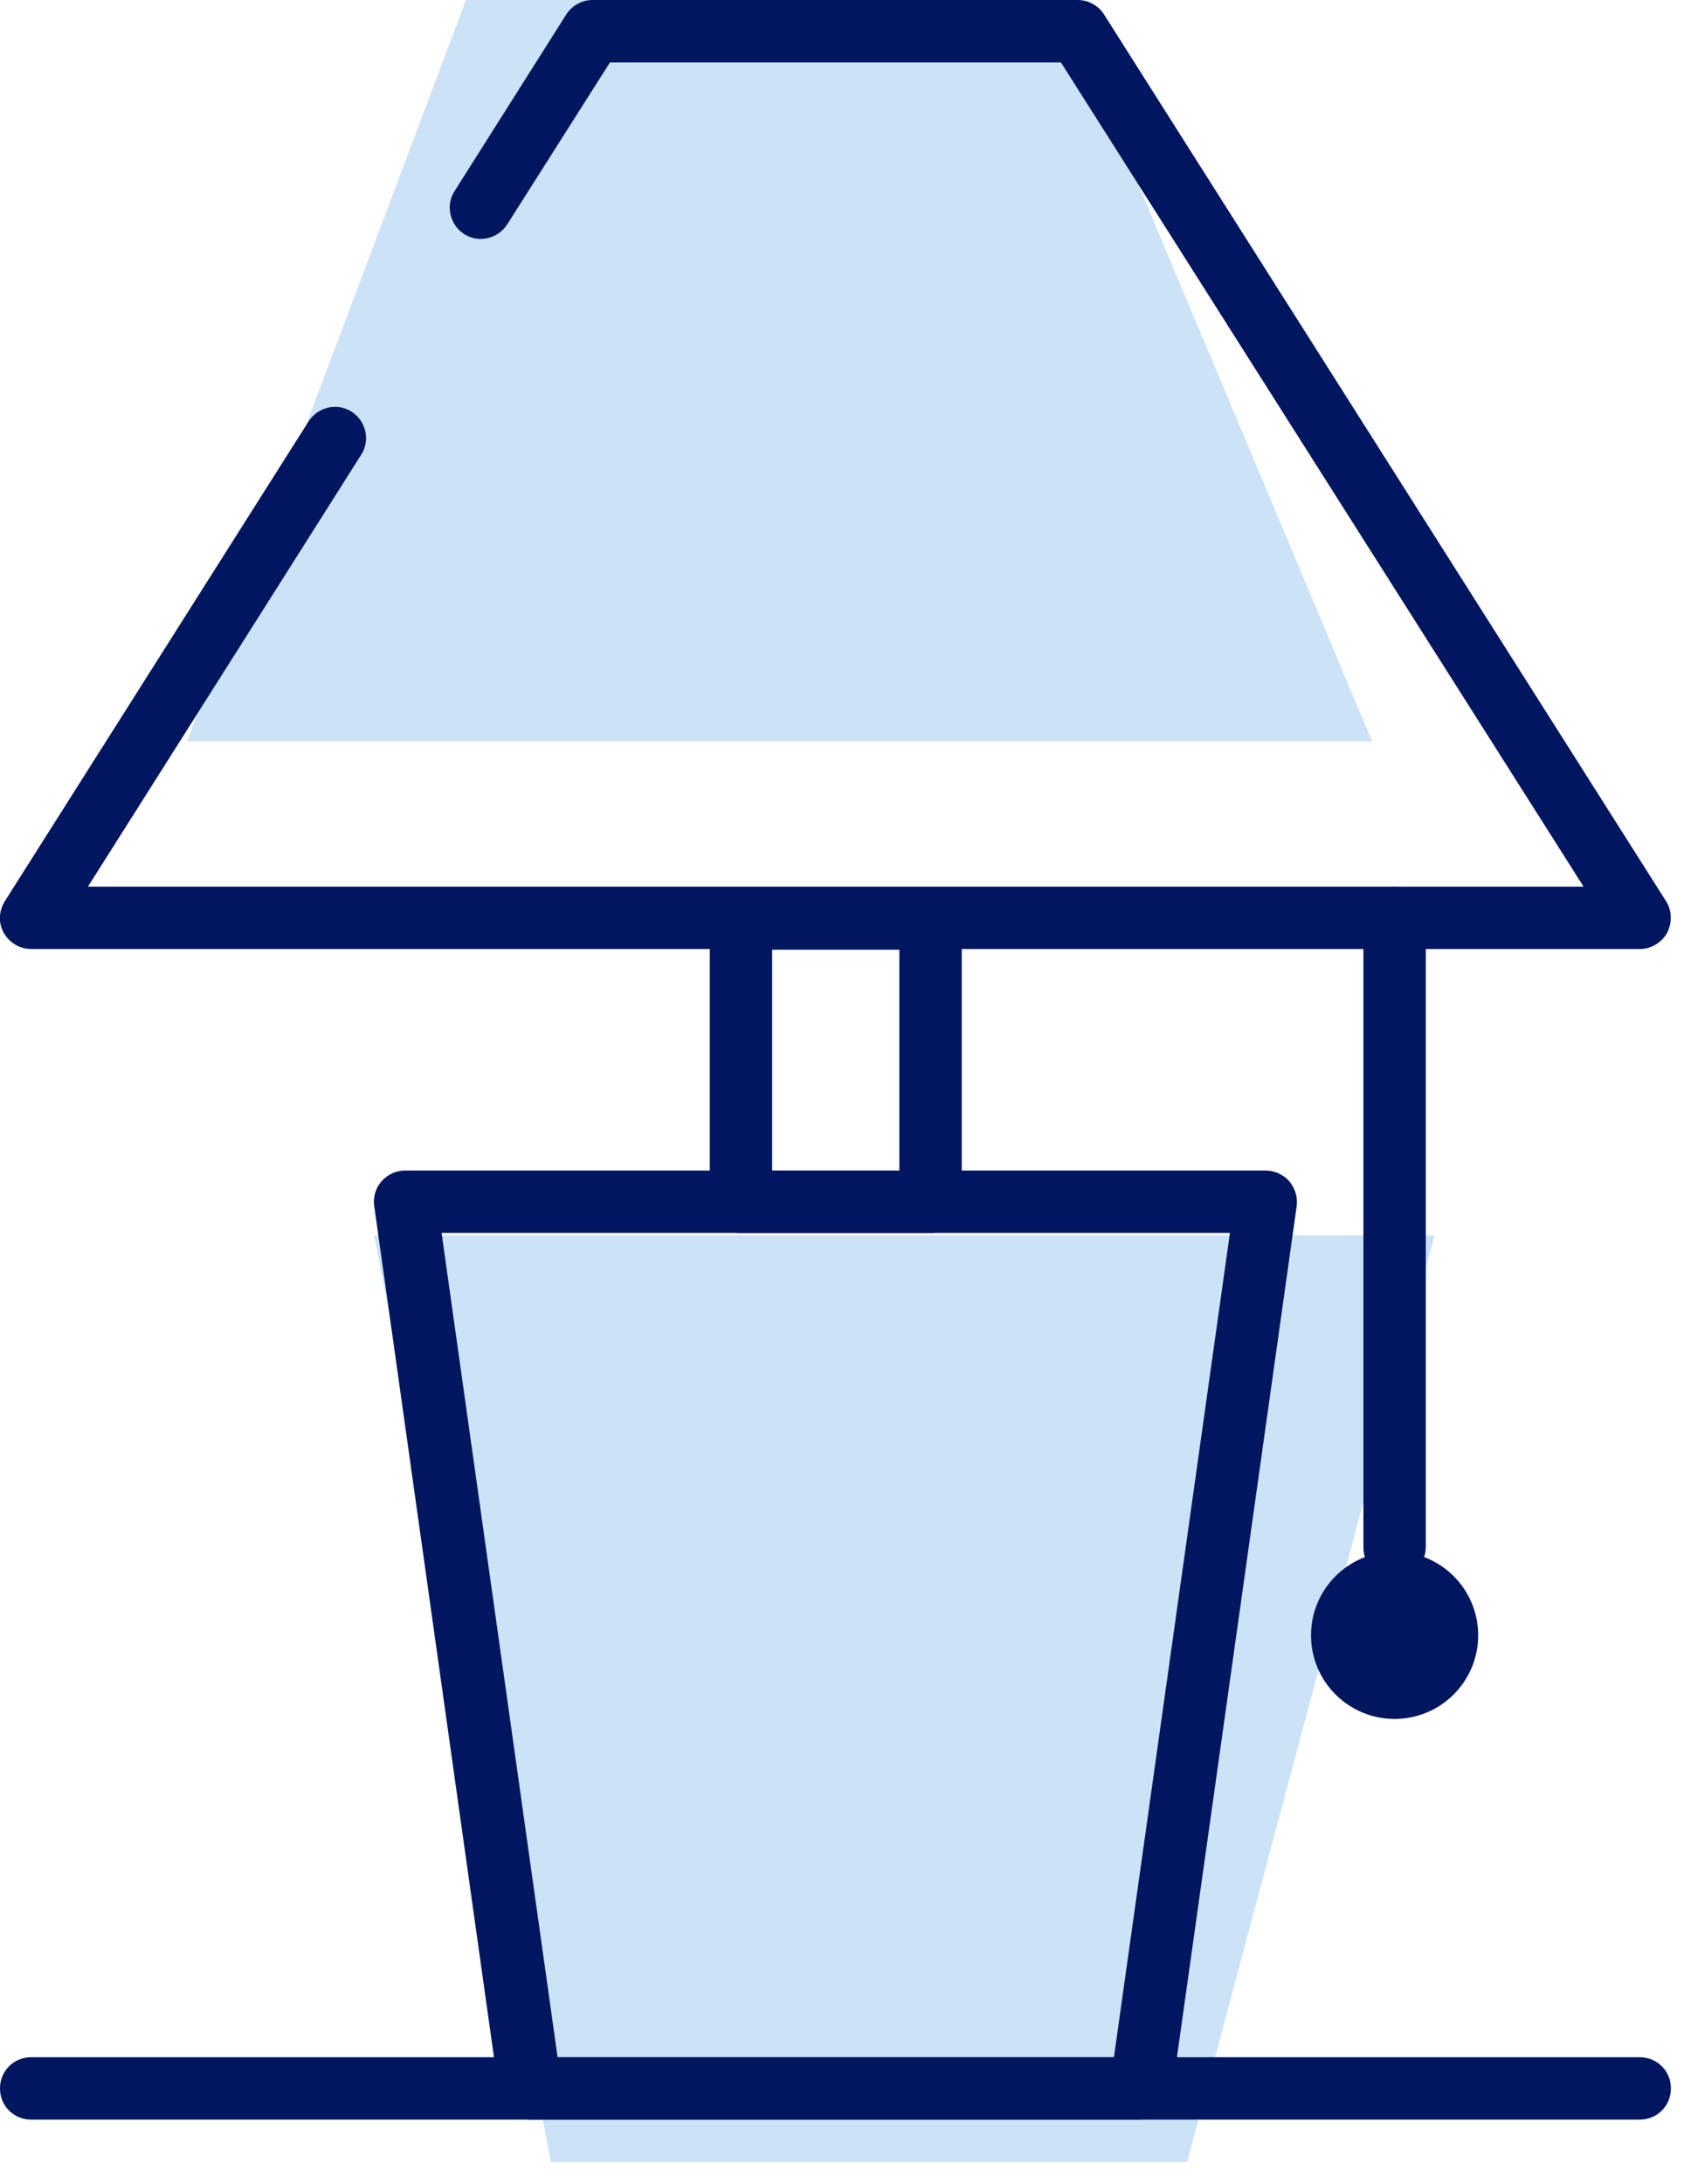
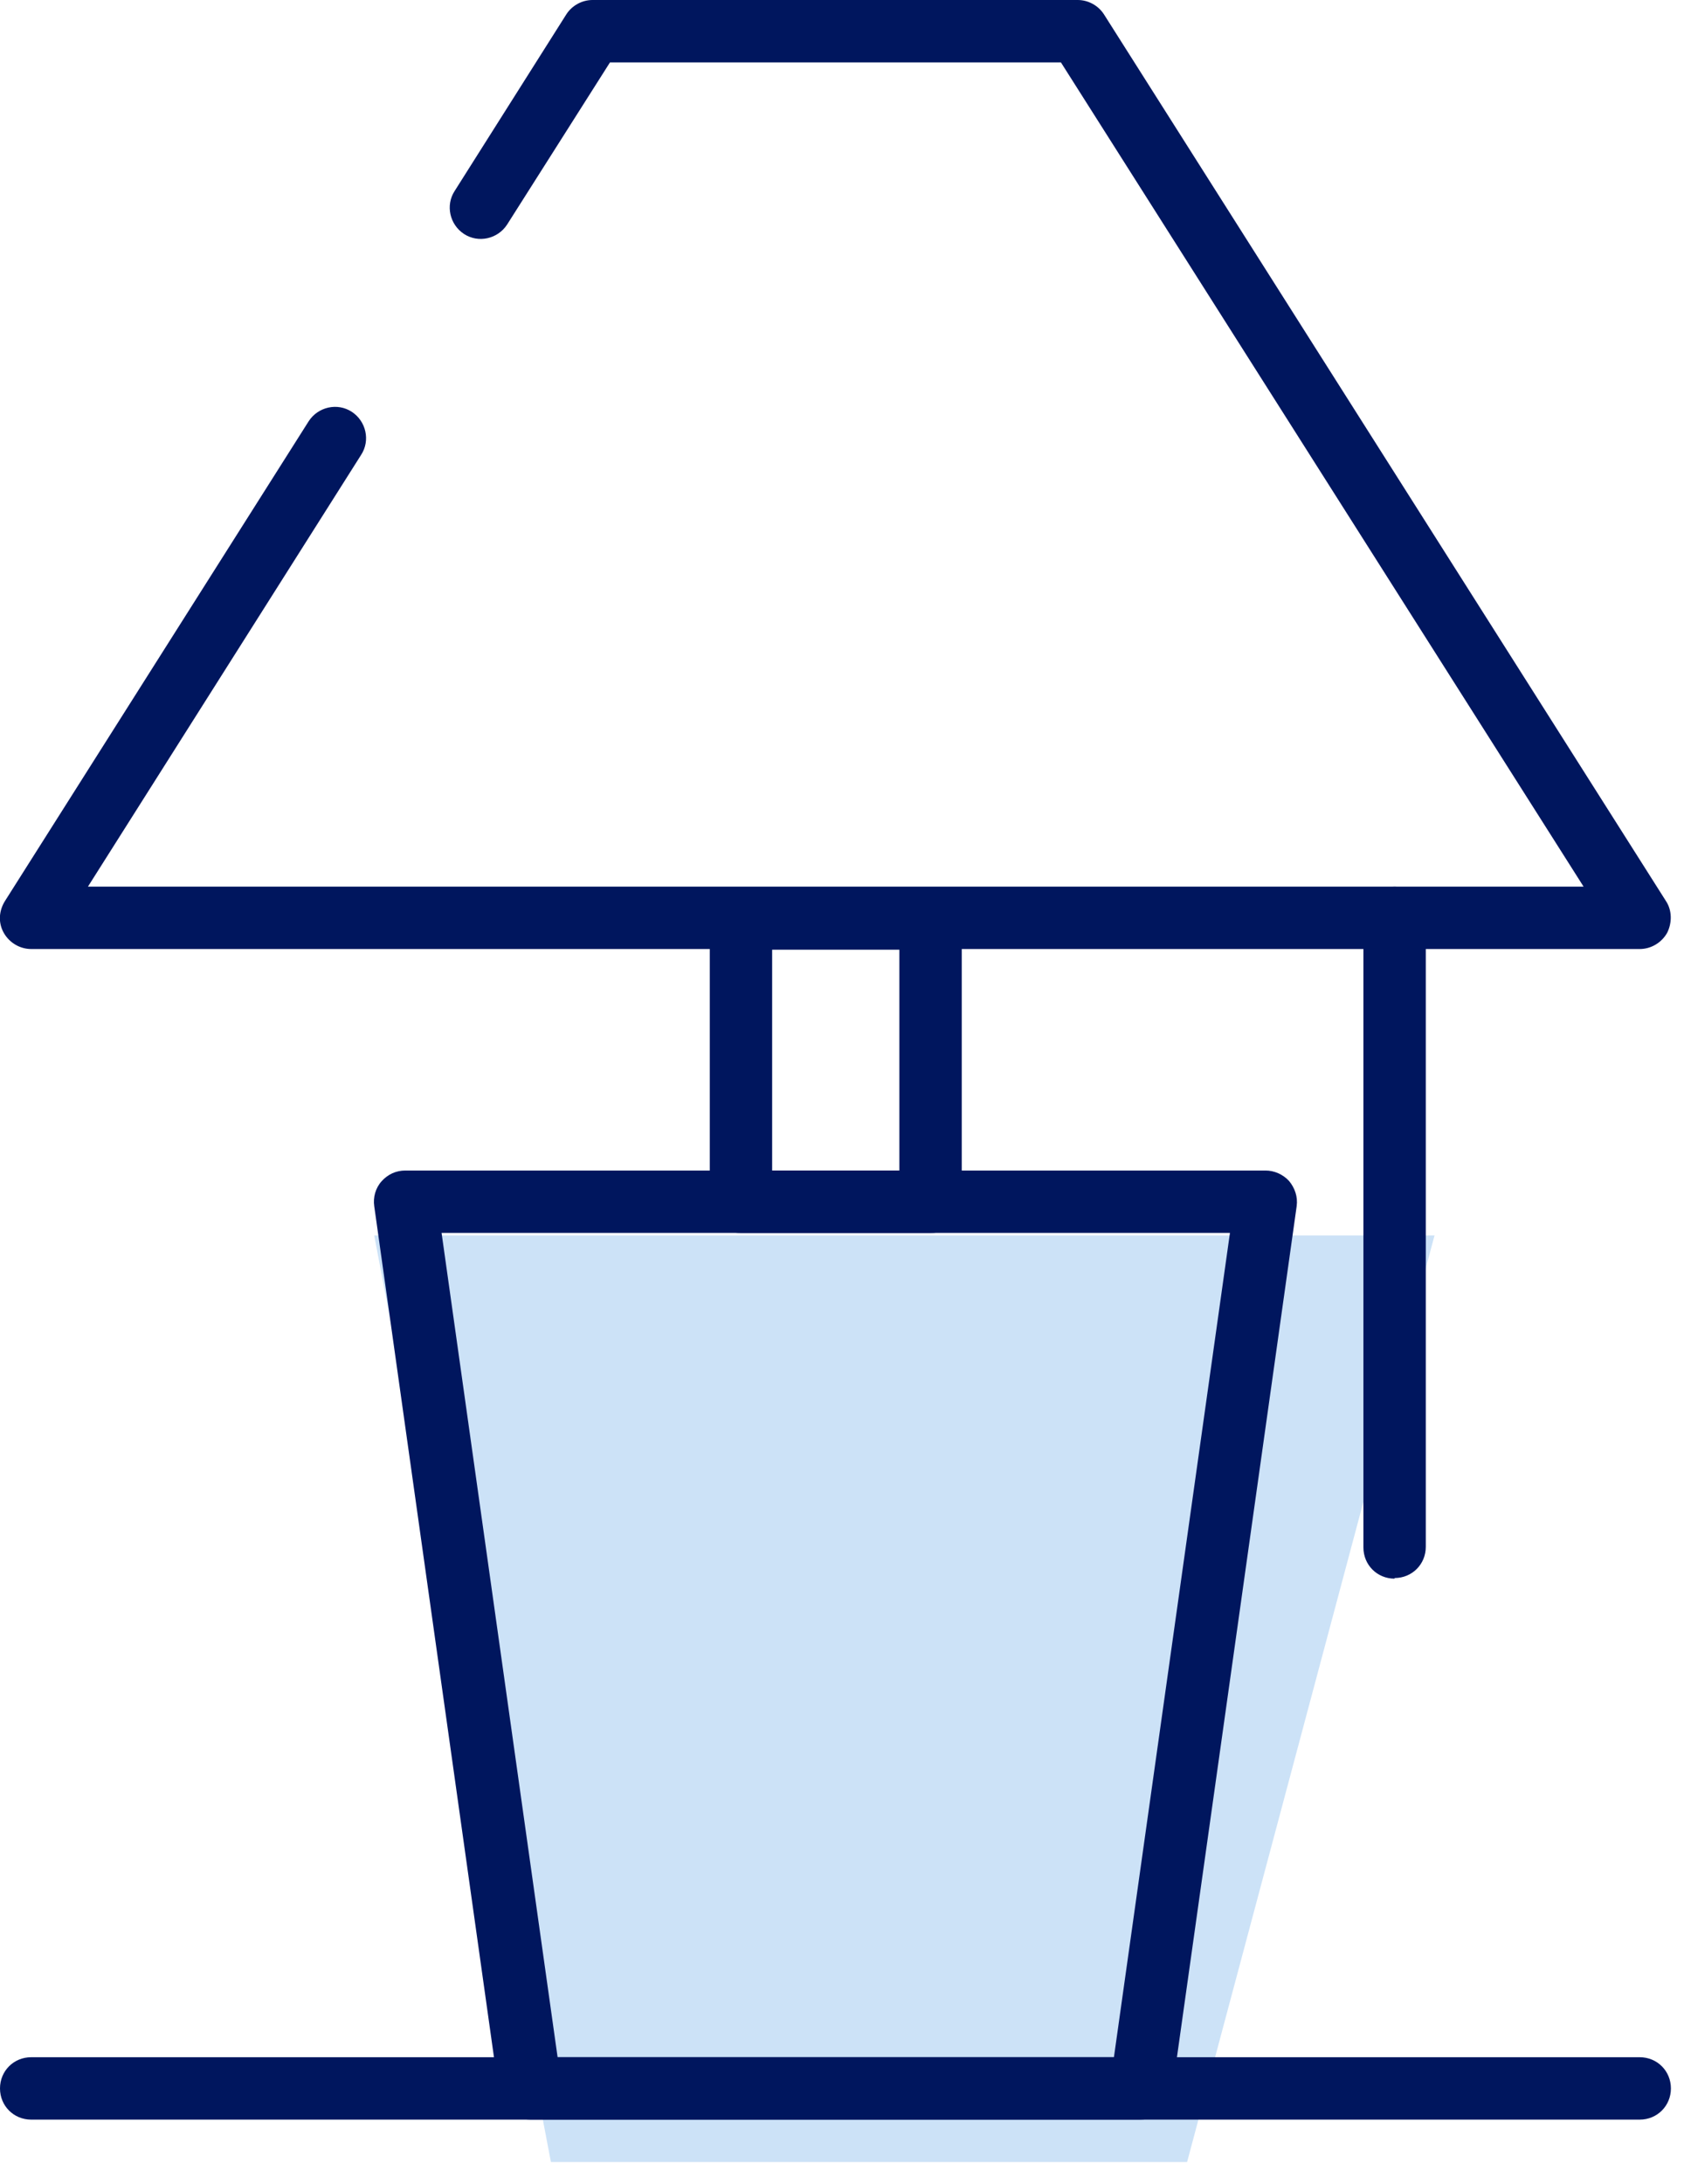
<svg xmlns="http://www.w3.org/2000/svg" width="27" height="35" viewBox="0 0 27 35" fill="none">
  <path d="M8.833 34.651L6 19.801H23L19.033 34.651H8.833Z" fill="#CCE2F7" />
-   <path d="M17.008 0L22 11.881L3 11.881L7.471 0L17.008 0Z" fill="#CCE2F7" />
  <g clip-path="url(#clip0_1_697)">
    <path d="M26.29 15.21H0.5C0.32 15.21 0.15 15.11 0.06 14.95C-0.03 14.79 -0.02 14.6 0.08 14.44L4.95 6.75C5.1 6.52 5.41 6.45 5.64 6.6C5.87 6.75 5.94 7.06 5.79 7.29L1.41 14.21H25.39L17.01 1H9.78L8.13 3.6C7.98 3.83 7.67 3.9 7.44 3.75C7.21 3.6 7.14 3.29 7.29 3.06L9.08 0.23C9.17 0.09 9.33 1.52588e-05 9.5 1.52588e-05H17.28C17.45 1.52588e-05 17.61 0.09 17.7 0.23L26.71 14.44C26.81 14.59 26.81 14.79 26.73 14.95C26.64 15.11 26.47 15.21 26.29 15.21Z" fill="#00165E" />
    <path d="M18.29 33.97H8.5C8.25 33.97 8.04 33.79 8 33.54L6 19.33C5.98 19.19 6.02 19.04 6.12 18.93C6.22 18.82 6.35 18.76 6.5 18.76H20.29C20.43 18.76 20.57 18.82 20.67 18.93C20.76 19.04 20.81 19.18 20.79 19.33L18.79 33.54C18.76 33.79 18.54 33.97 18.29 33.97ZM8.94 32.97H17.86L19.72 19.76H7.08L8.94 32.97Z" fill="#00165E" />
    <path d="M14.92 19.761H11.88C11.6 19.761 11.38 19.541 11.38 19.261V14.721C11.38 14.441 11.6 14.221 11.88 14.221H14.92C15.2 14.221 15.42 14.441 15.42 14.721V19.261C15.42 19.541 15.2 19.761 14.92 19.761ZM12.38 18.761H14.42V15.221H12.38V18.761Z" fill="#00165E" />
    <path d="M22.36 25.301C22.08 25.301 21.86 25.081 21.86 24.801V14.711C21.86 14.431 22.08 14.211 22.36 14.211C22.64 14.211 22.86 14.431 22.86 14.711V24.791C22.86 25.071 22.64 25.291 22.36 25.291V25.301Z" fill="#00165E" />
-     <path d="M22.36 27.549C23.1 27.549 23.7 26.949 23.7 26.209C23.7 25.469 23.1 24.869 22.36 24.869C21.619 24.869 21.02 25.469 21.02 26.209C21.02 26.949 21.619 27.549 22.36 27.549Z" fill="#00165E" />
    <path d="M26.29 33.971H0.5C0.22 33.971 0 33.751 0 33.471C0 33.191 0.22 32.971 0.5 32.971H26.29C26.57 32.971 26.79 33.191 26.79 33.471C26.79 33.751 26.57 33.971 26.29 33.971Z" fill="#00165E" />
  </g>
  <defs>
    <clipPath id="clip0_1_697">
      <rect width="26.79" height="33.97" fill="white" />
    </clipPath>
  </defs>
</svg>